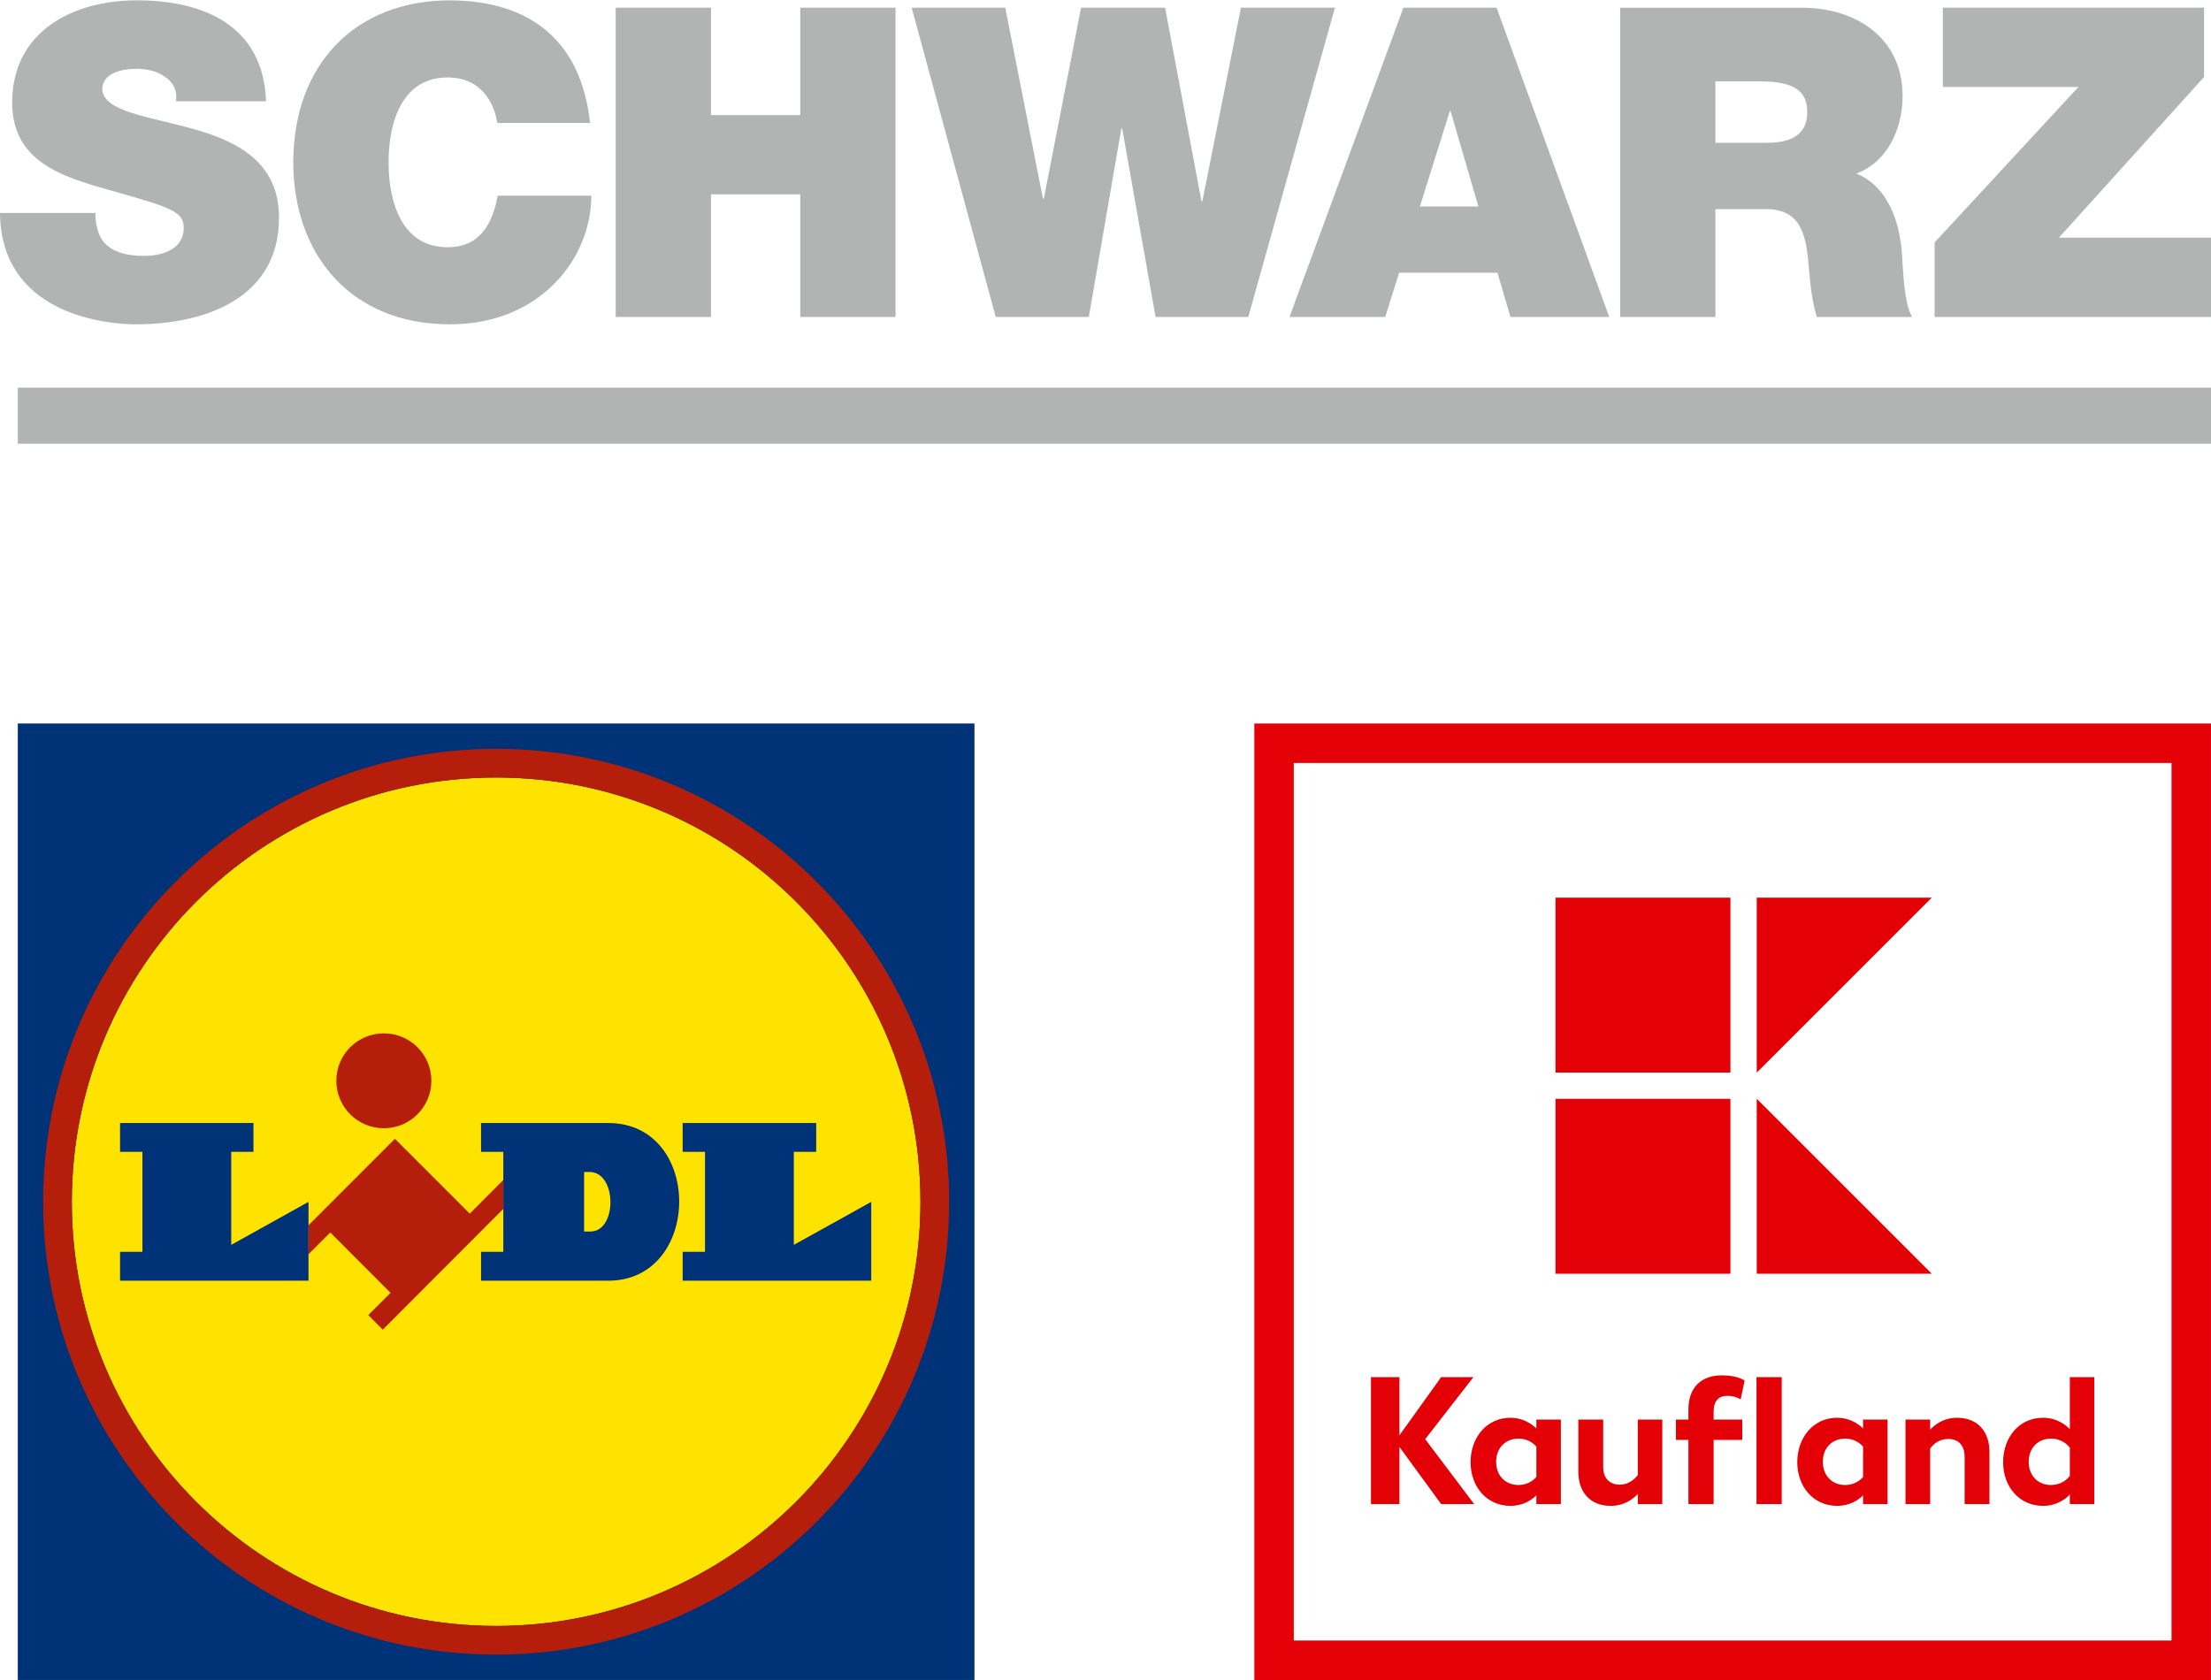
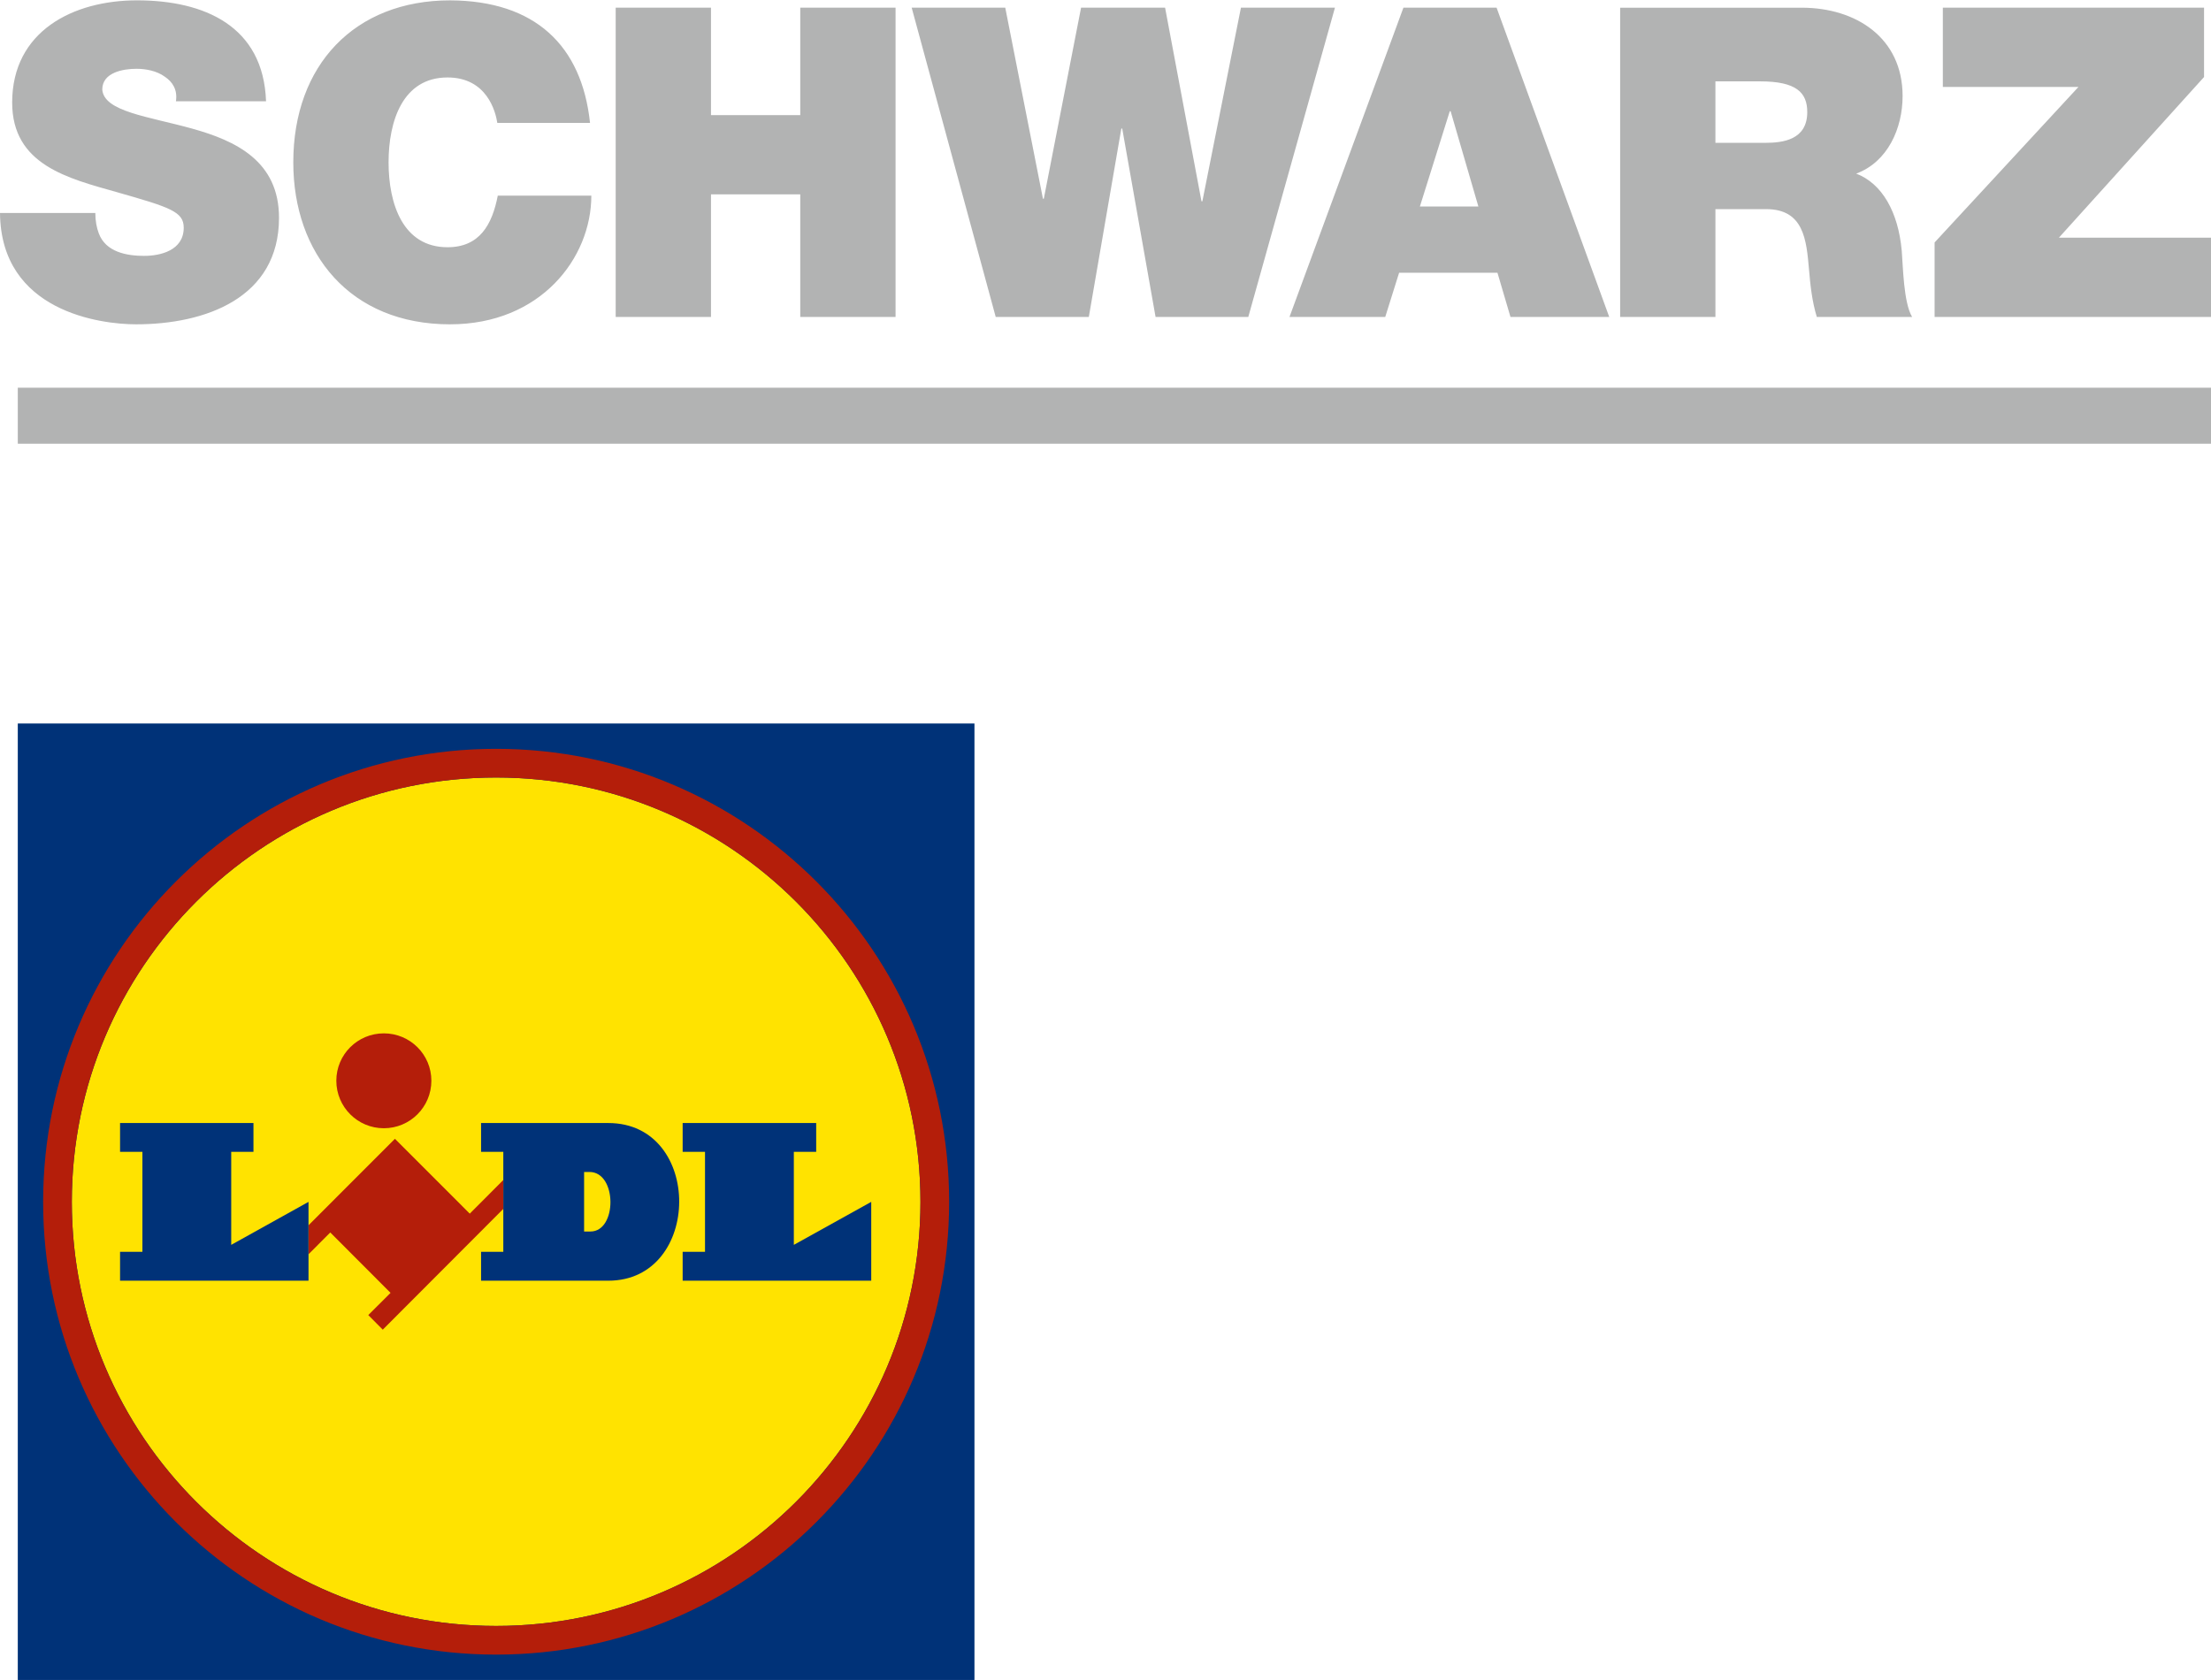
<svg xmlns="http://www.w3.org/2000/svg" xml:space="preserve" width="1184px" height="900px" version="1.1" style="shape-rendering:geometricPrecision; text-rendering:geometricPrecision; image-rendering:optimizeQuality; fill-rule:evenodd; clip-rule:evenodd" viewBox="0 0 117806 89513">
  <defs>
    <style type="text/css">
   
    .fil0 {fill:#003278}
    .fil2 {fill:#B41E0A}
    .fil1 {fill:#FFE300}
    .fil3 {fill:#B2B3B3;fill-rule:nonzero}
    .fil4 {fill:#E40007;fill-rule:nonzero}
   
  </style>
  </defs>
  <g id="Ebene_x0020_1">
    <polygon class="fil0" points="948,89513 51921,89513 51921,38540 948,38540 948,89513 948,89513 " />
    <path class="fil1" d="M26435 41418c-12483,0 -22609,10126 -22609,22615 0,12475 10126,22601 22609,22601 12482,0 22609,-10126 22609,-22601 0,-12489 -10126,-22615 -22609,-22615l0 0 0 0z" />
    <polygon class="fil2" points="25030,64661 21042,60673 16438,65281 16438,66827 17597,65664 20809,68883 19623,70067 20394,70844 26817,64408 26817,62868 25030,64661 " />
    <polygon class="fil0" points="6397,59832 13505,59832 13505,61366 12320,61366 12320,66325 16438,64034 16438,68235 6397,68235 6397,66694 7588,66694 7588,61366 6397,61366 6397,59832 6397,59832 " />
    <polygon class="fil0" points="36373,59832 36373,61366 37564,61366 37564,66694 36373,66694 36373,68235 46421,68235 46421,64034 42297,66325 42297,61366 43488,61366 43488,59832 36373,59832 36373,59832 " />
    <path class="fil2" d="M20452 55053c1399,0 2532,1127 2532,2525 0,1399 -1133,2532 -2532,2532 -1398,0 -2532,-1133 -2532,-2532 0,-1398 1133,-2525 2532,-2525l0 0 0 0z" />
    <path class="fil2" d="M26435 39890c-13324,0 -24137,10812 -24137,24143 0,13324 10812,24129 24137,24129 13325,0 24137,-10805 24137,-24129 0,-13331 -10812,-24143 -24137,-24143l0 0zm0 46744c-12483,0 -22609,-10126 -22609,-22601 0,-12489 10126,-22615 22609,-22615 12482,0 22609,10126 22609,22615 0,12475 -10126,22601 -22609,22601l0 0z" />
    <path class="fil0" d="M32411 59832l-6779 0 0 1534 1185 0 0 5328 -1185 0 0 1541 6779 0c5011,0 5063,-8403 0,-8403l0 0z" />
-     <path class="fil1" d="M31459 65613l-337 0 0 -3173 285 0c1483,0 1483,3178 52,3173l0 0z" />
+     <path class="fil1" d="M31459 65613l-337 0 0 -3173 285 0c1483,0 1483,3178 52,3173z" />
    <path class="fil3" d="M37883 10341l4756 0 0 6533 5078 0 0 -16482 -5078 0 0 5725 -4756 0 0 -5725 -5078 0 0 16482 5078 0 0 -6533zm-13901 6925c4825,0 7525,-3532 7525,-6856l-4985 0c-300,1548 -969,2748 -2678,2748 -2377,0 -3140,-2309 -3140,-4524 0,-2216 763,-4524 3140,-4524 2101,0 2563,1823 2654,2423l4940 0c-438,-4132 -2931,-6510 -7455,-6532 -5077,0 -8356,3439 -8356,8633 0,4870 3024,8633 8356,8633zm-23034 6362l116858 0 0 -2984 -116858 0 0 2984zm108754 -10979l7734 -8563 0 -3694 -13918 0 0 4225 7224 0 -7663 8286 0 3971 14727 0 0 -4225 -8104 0zm-102015 970c-946,0 -2054,-207 -2423,-1200 -115,-301 -185,-669 -185,-1086l-5079 0c46,5264 5378,5933 7248,5933 3671,0 7618,-1385 7618,-5678 0,-3023 -2308,-4109 -4639,-4755 -2332,-648 -4686,-900 -4778,-2077 0,-923 1131,-1108 1824,-1108 508,0 1085,115 1500,416 416,276 693,692 601,1315l4801 0c-139,-4017 -3301,-5379 -6879,-5379 -3393,0 -6648,1639 -6648,5447 0,3324 2978,4040 5587,4778 2839,809 3554,1039 3554,1892 0,1224 -1269,1501 -2100,1501zm83713 -9301l2380 0c1937,0 2514,599 2514,1638 0,1477 -1294,1638 -2238,1638l-2656 0 0 -3277zm0 6809l2701 0c2010,0 2148,1638 2285,3207 71,855 164,1709 417,2540l5079 0c-461,-762 -486,-2724 -554,-3532 -186,-2054 -1040,-3578 -2426,-4108 1687,-623 2472,-2424 2472,-4133 0,-3115 -2494,-4709 -5378,-4709l-9672 0 0 16482 5077 0 0 -5747zm-33386 5747l1733 -10041 47 0 1777 10041 4940 0 4617 -16482 -5009 0 -2055 10318 -47 0 -1939 -10318 -4477 0 -1985 10180 -46 0 -2008 -10180 -4986 0 4478 16482 4961 0zm19234 -10965l44 0 1479 5079 -3117 0 1593 -5079zm-3440 10965l739 -2356 5240 0 694 2356 5262 0 -6002 -16482 -4964 0 -6071 16482 5102 0z" />
-     <path class="fil4" d="M94932 73375l-1343 0 0 6763 1343 0 0 -6763zm-2893 995c444,0 705,193 705,193l213 -1004c0,0 -358,-280 -1208,-280 -1101,0 -1787,638 -1787,1826l0 531 -666 0 0 1082 666 0 0 3420 1343 0 0 -3420 1527 0 0 -1082 -1527 0 0 -415c0,-570 261,-850 735,-850zm10804 1806l0 -541 -1314 0 0 4502 1314 0 0 -2956c164,-232 474,-512 966,-512 551,0 870,358 870,947l0 2522 1323 0 0 -2782c0,-1063 -609,-1816 -1729,-1816 -734,0 -1207,387 -1430,638zm6437 474c502,0 831,260 1005,483l0 1507c-174,222 -503,483 -1005,483 -696,0 -1188,-502 -1188,-1236 0,-734 493,-1236 1188,-1236zm-425 3584c724,0 1197,-357 1430,-608l0 512 1304 0 0 -6763 -1304 0 0 2773c-233,-242 -705,-609 -1430,-609 -1266,0 -2125,1043 -2125,2367 0,1323 879,2328 2125,2328zm-27950 -3584c464,0 773,222 956,425l0 1623c-184,202 -492,425 -956,425 -695,0 -1188,-502 -1188,-1236 0,-734 493,-1236 1188,-1236zm-425 3584c686,0 1140,-319 1381,-560l0 464 1304 0 0 -4502 -1304 0 0 473c-271,-261 -734,-570 -1381,-570 -1256,0 -2125,1043 -2125,2367 0,1304 860,2328 2125,2328zm18788 -1536c-183,202 -492,425 -956,425 -695,0 -1188,-502 -1188,-1236 0,-734 493,-1236 1188,-1236 464,0 773,222 956,425l0 1623zm0 -2589c-270,-261 -735,-570 -1381,-570 -1256,0 -2125,1043 -2125,2367 0,1304 860,2328 2125,2328 686,0 1140,-319 1381,-560l0 464 1304 0 0 -4502 -1304 0 0 473zm-12002 2483c-174,222 -483,512 -966,512 -551,0 -879,-357 -879,-947l0 -2521 -1324 0 0 2782c0,1063 609,1816 1729,1816 744,0 1207,-387 1440,-637l0 541 1304 0 0 -4502 -1304 0 0 2956zm-12701 -1498l2222 3044 1758 0 -2608 -3458 2569 -3305 -1719 0 -2222 3101 0 -3101 -1517 0 0 6763 1517 0 0 -3044zm19037 -29274l0 9326 9327 -9326 -9327 0zm-1401 0l-9321 0 0 9321 9321 0 0 -9321zm1401 10718l0 9326 9327 0 -9327 -9326zm-1401 5l-9321 0 0 9321 9321 0 0 -9321zm23502 28868l-46768 0 0 -46768 46768 0 0 46768zm-48870 -48870l0 50973 50972 0 0 -50973 -50972 0z" />
  </g>
</svg>